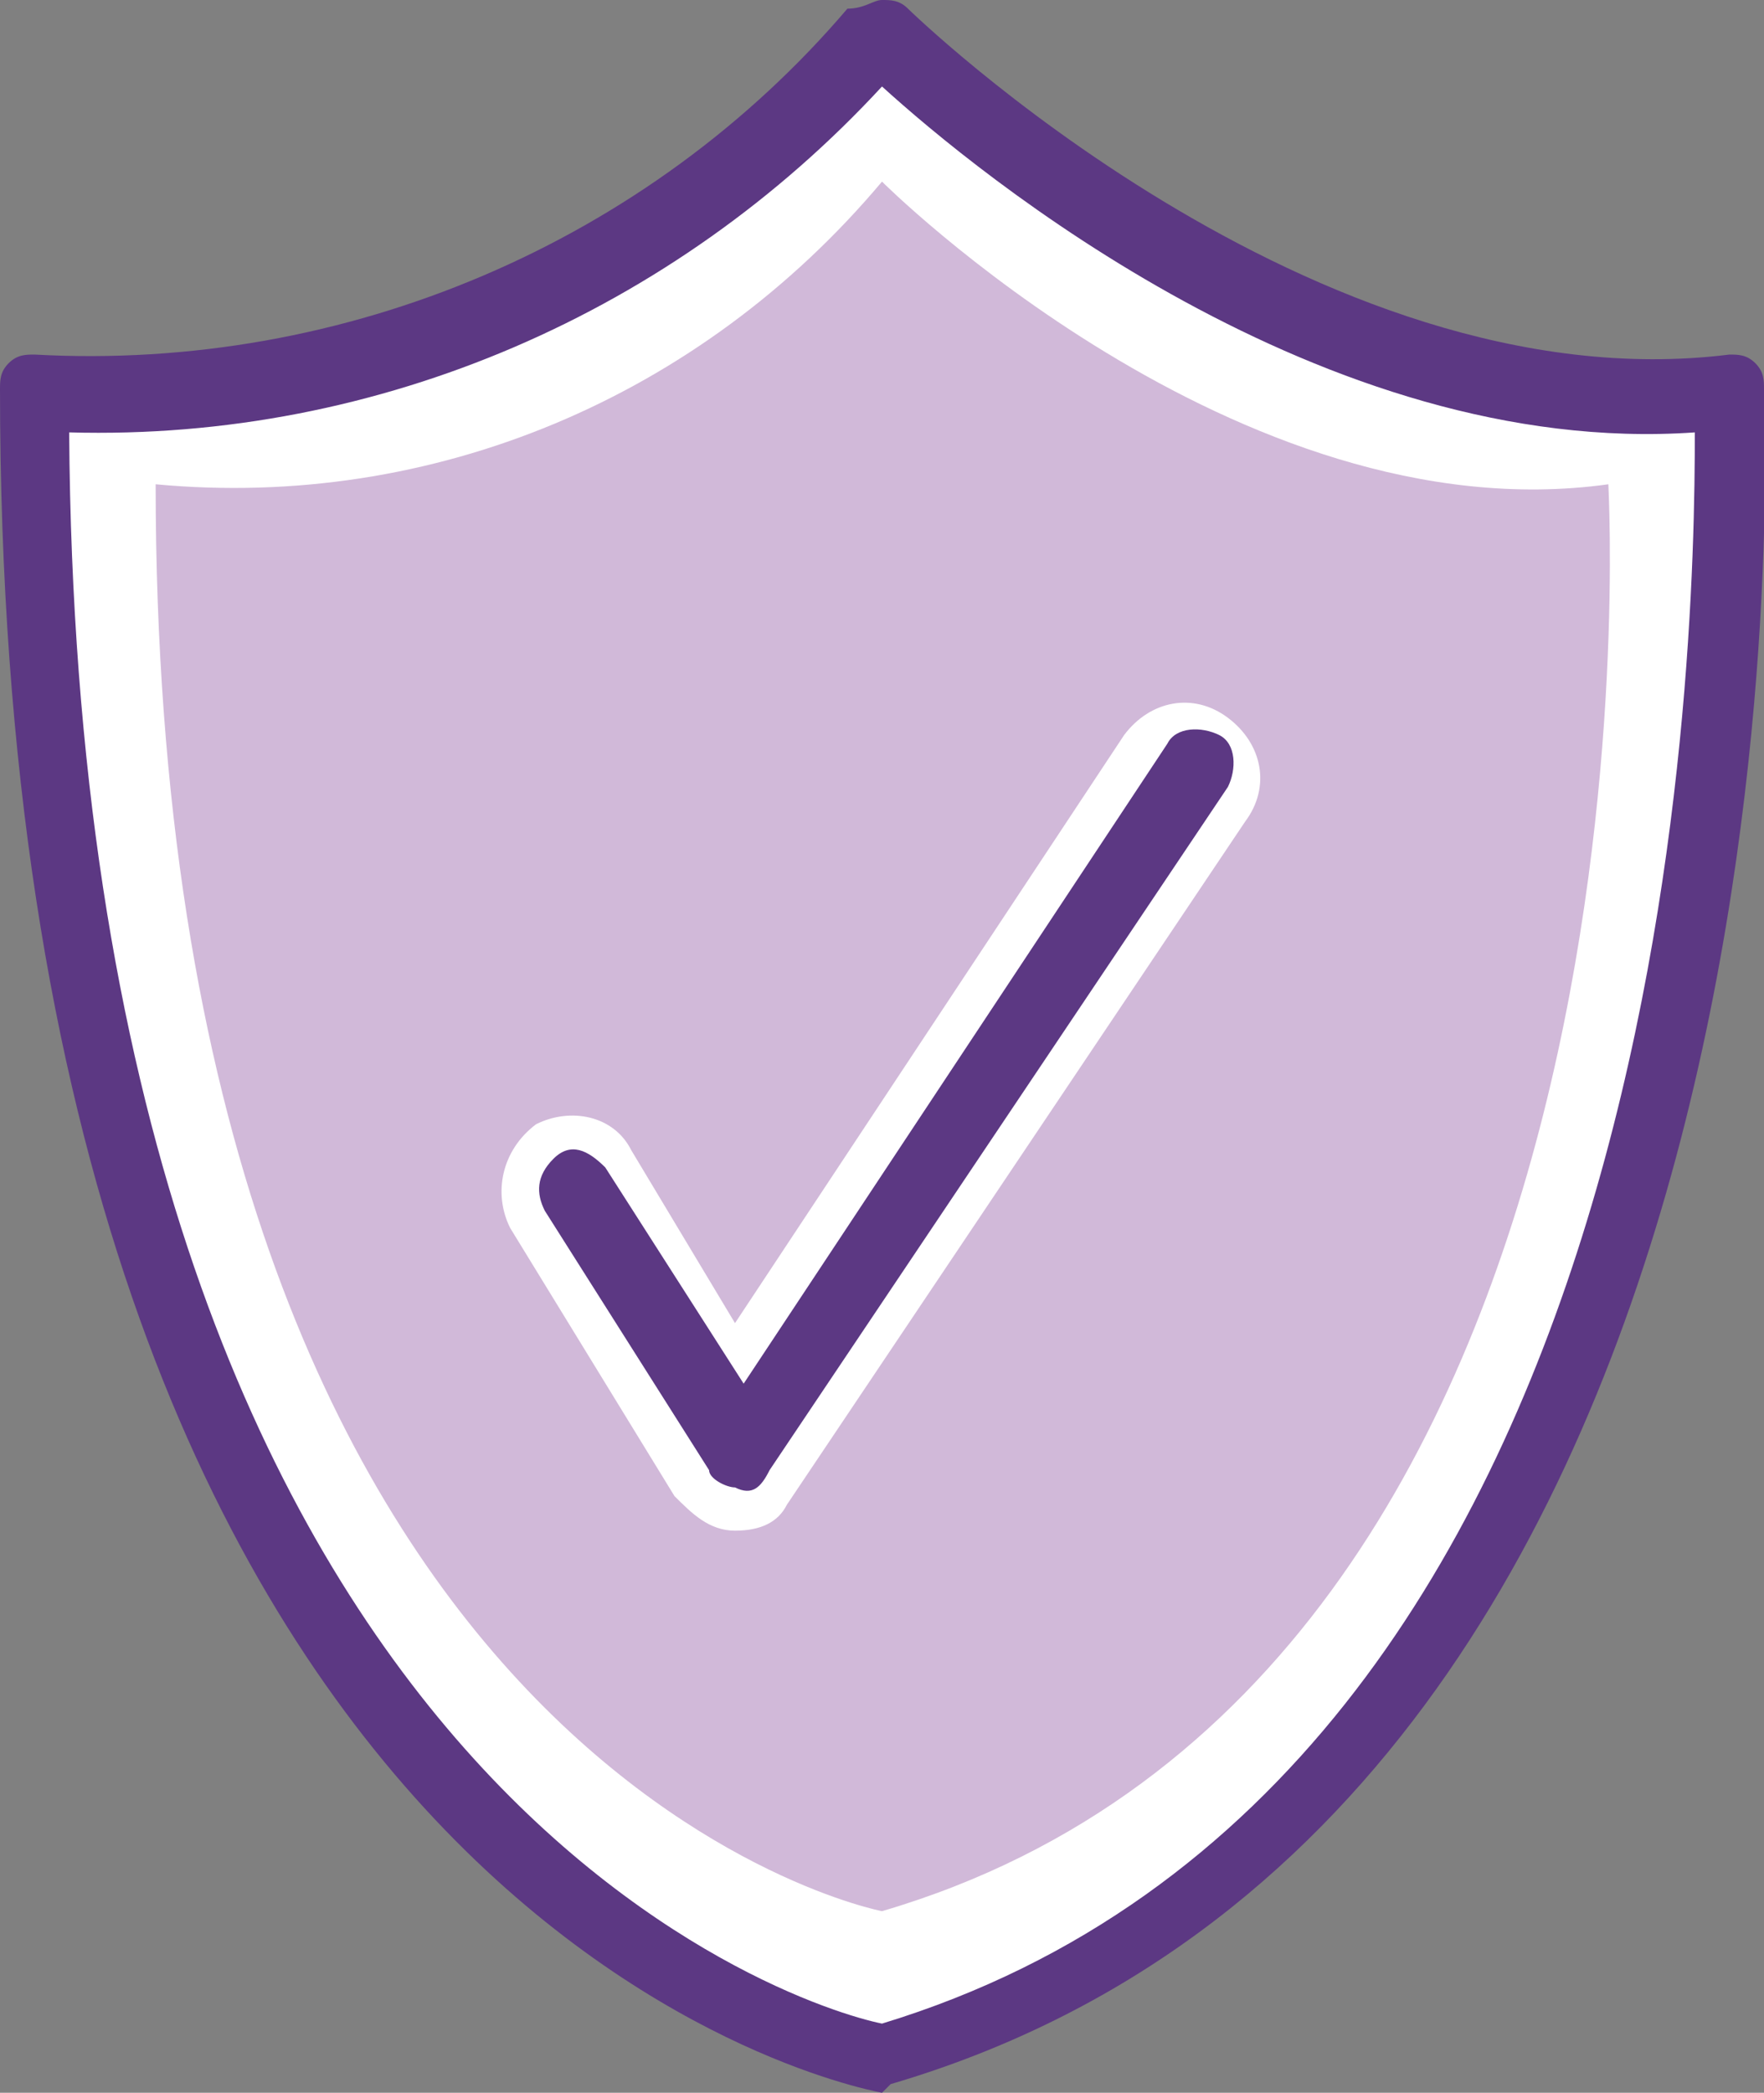
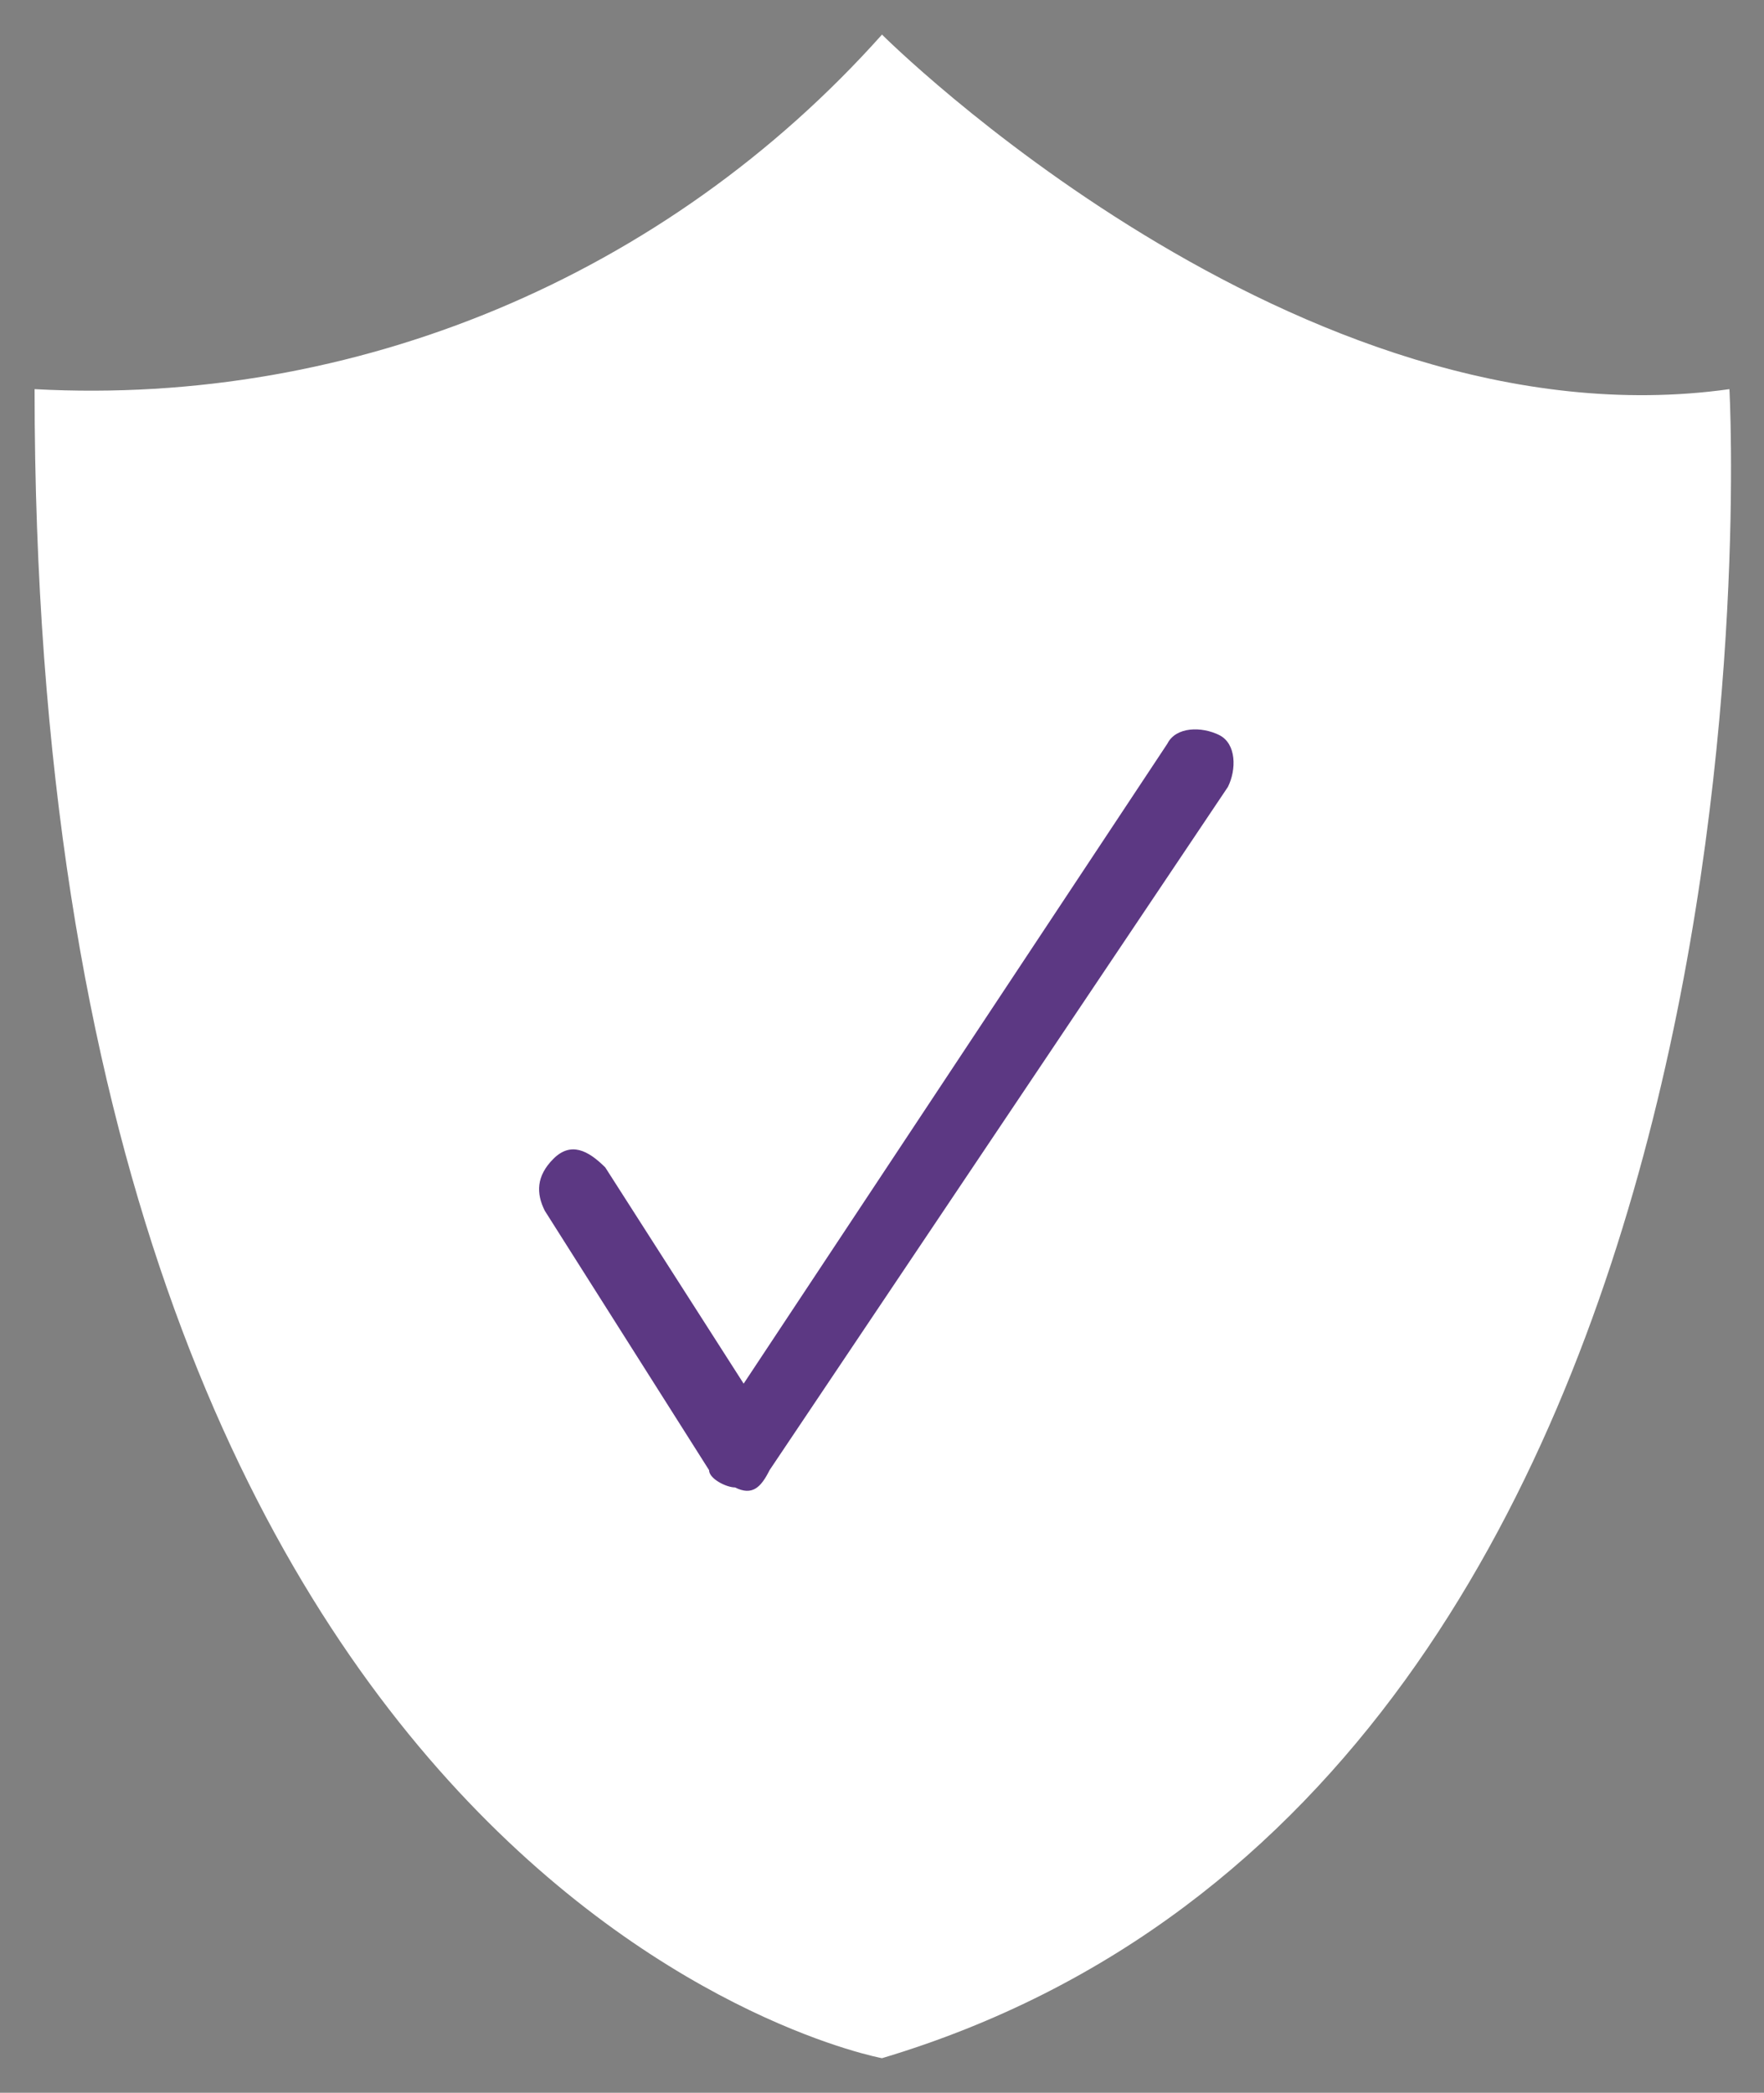
<svg xmlns="http://www.w3.org/2000/svg" version="1.1" id="Layer_1" x="0px" y="0px" viewBox="0 0 20.4 24.2" style="enable-background:new 0 0 20.4 24.2;" xml:space="preserve">
  <rect x="0" y="0" width="20.4" height="24.2" fill="#808080" stroke="none" />
  <style type="text/css">
	.st0{fill:#FFFFFF;}
	.st1{fill:#5C3883;}
	.st2{fill:#D1B9D9;}
</style>
  <path class="st0" d="M10.2,23.8c0,0-9.8-1.8-9.8-19.3c3.7,0.2,7.3-1.3,9.8-4.1c0,0,4.8,4.8,9.8,4.1C20,4.5,20.9,20.6,10.2,23.8z" />
-   <path class="st1" d="M10.2,24.2L10.2,24.2C9.7,24.1,0,22.1,0,4.5c0-0.1,0-0.2,0.1-0.3c0.1-0.1,0.2-0.1,0.3-0.1  c3.6,0.2,7.1-1.3,9.4-4C10,0.1,10.1,0,10.2,0c0.1,0,0.2,0,0.3,0.1c0,0,4.7,4.6,9.5,4c0.1,0,0.2,0,0.3,0.1c0.1,0.1,0.1,0.2,0.1,0.3  c0,0.2,0.8,16.4-10.1,19.6L10.2,24.2z M0.8,5c0.1,15.6,8.4,18.2,9.4,18.4c9.2-2.8,9.4-15.8,9.4-18.4c-4.3,0.3-8.3-3-9.4-4  C7.8,3.6,4.4,5.1,0.8,5z" />
-   <path class="st2" d="M10.2,22.1c0,0-8.4-1.6-8.4-16.5C5,5.9,8.1,4.6,10.2,2.1c0,0,4.1,4.1,8.4,3.5C18.6,5.7,19.4,19.4,10.2,22.1z" />
  <path class="st0" d="M8.5,17.7L8.5,17.7c-0.3,0-0.5-0.2-0.7-0.4l-1.9-3.1c-0.2-0.4-0.1-0.9,0.3-1.2c0.4-0.2,0.9-0.1,1.1,0.3l1.2,2  L13,8.5c0.3-0.4,0.8-0.5,1.2-0.2s0.5,0.8,0.2,1.2l-5.3,7.9C9,17.6,8.8,17.7,8.5,17.7z" />
  <path class="st1" d="M8.5,17.2L8.5,17.2c-0.1,0-0.3-0.1-0.3-0.2L6.3,14c-0.1-0.2-0.1-0.4,0.1-0.6s0.4-0.1,0.6,0.1c0,0,0,0,0,0  l1.6,2.5l4.9-7.4c0.1-0.2,0.4-0.2,0.6-0.1c0.2,0.1,0.2,0.4,0.1,0.6l0,0l-5.3,7.9C8.8,17.2,8.7,17.3,8.5,17.2z" />
</svg>